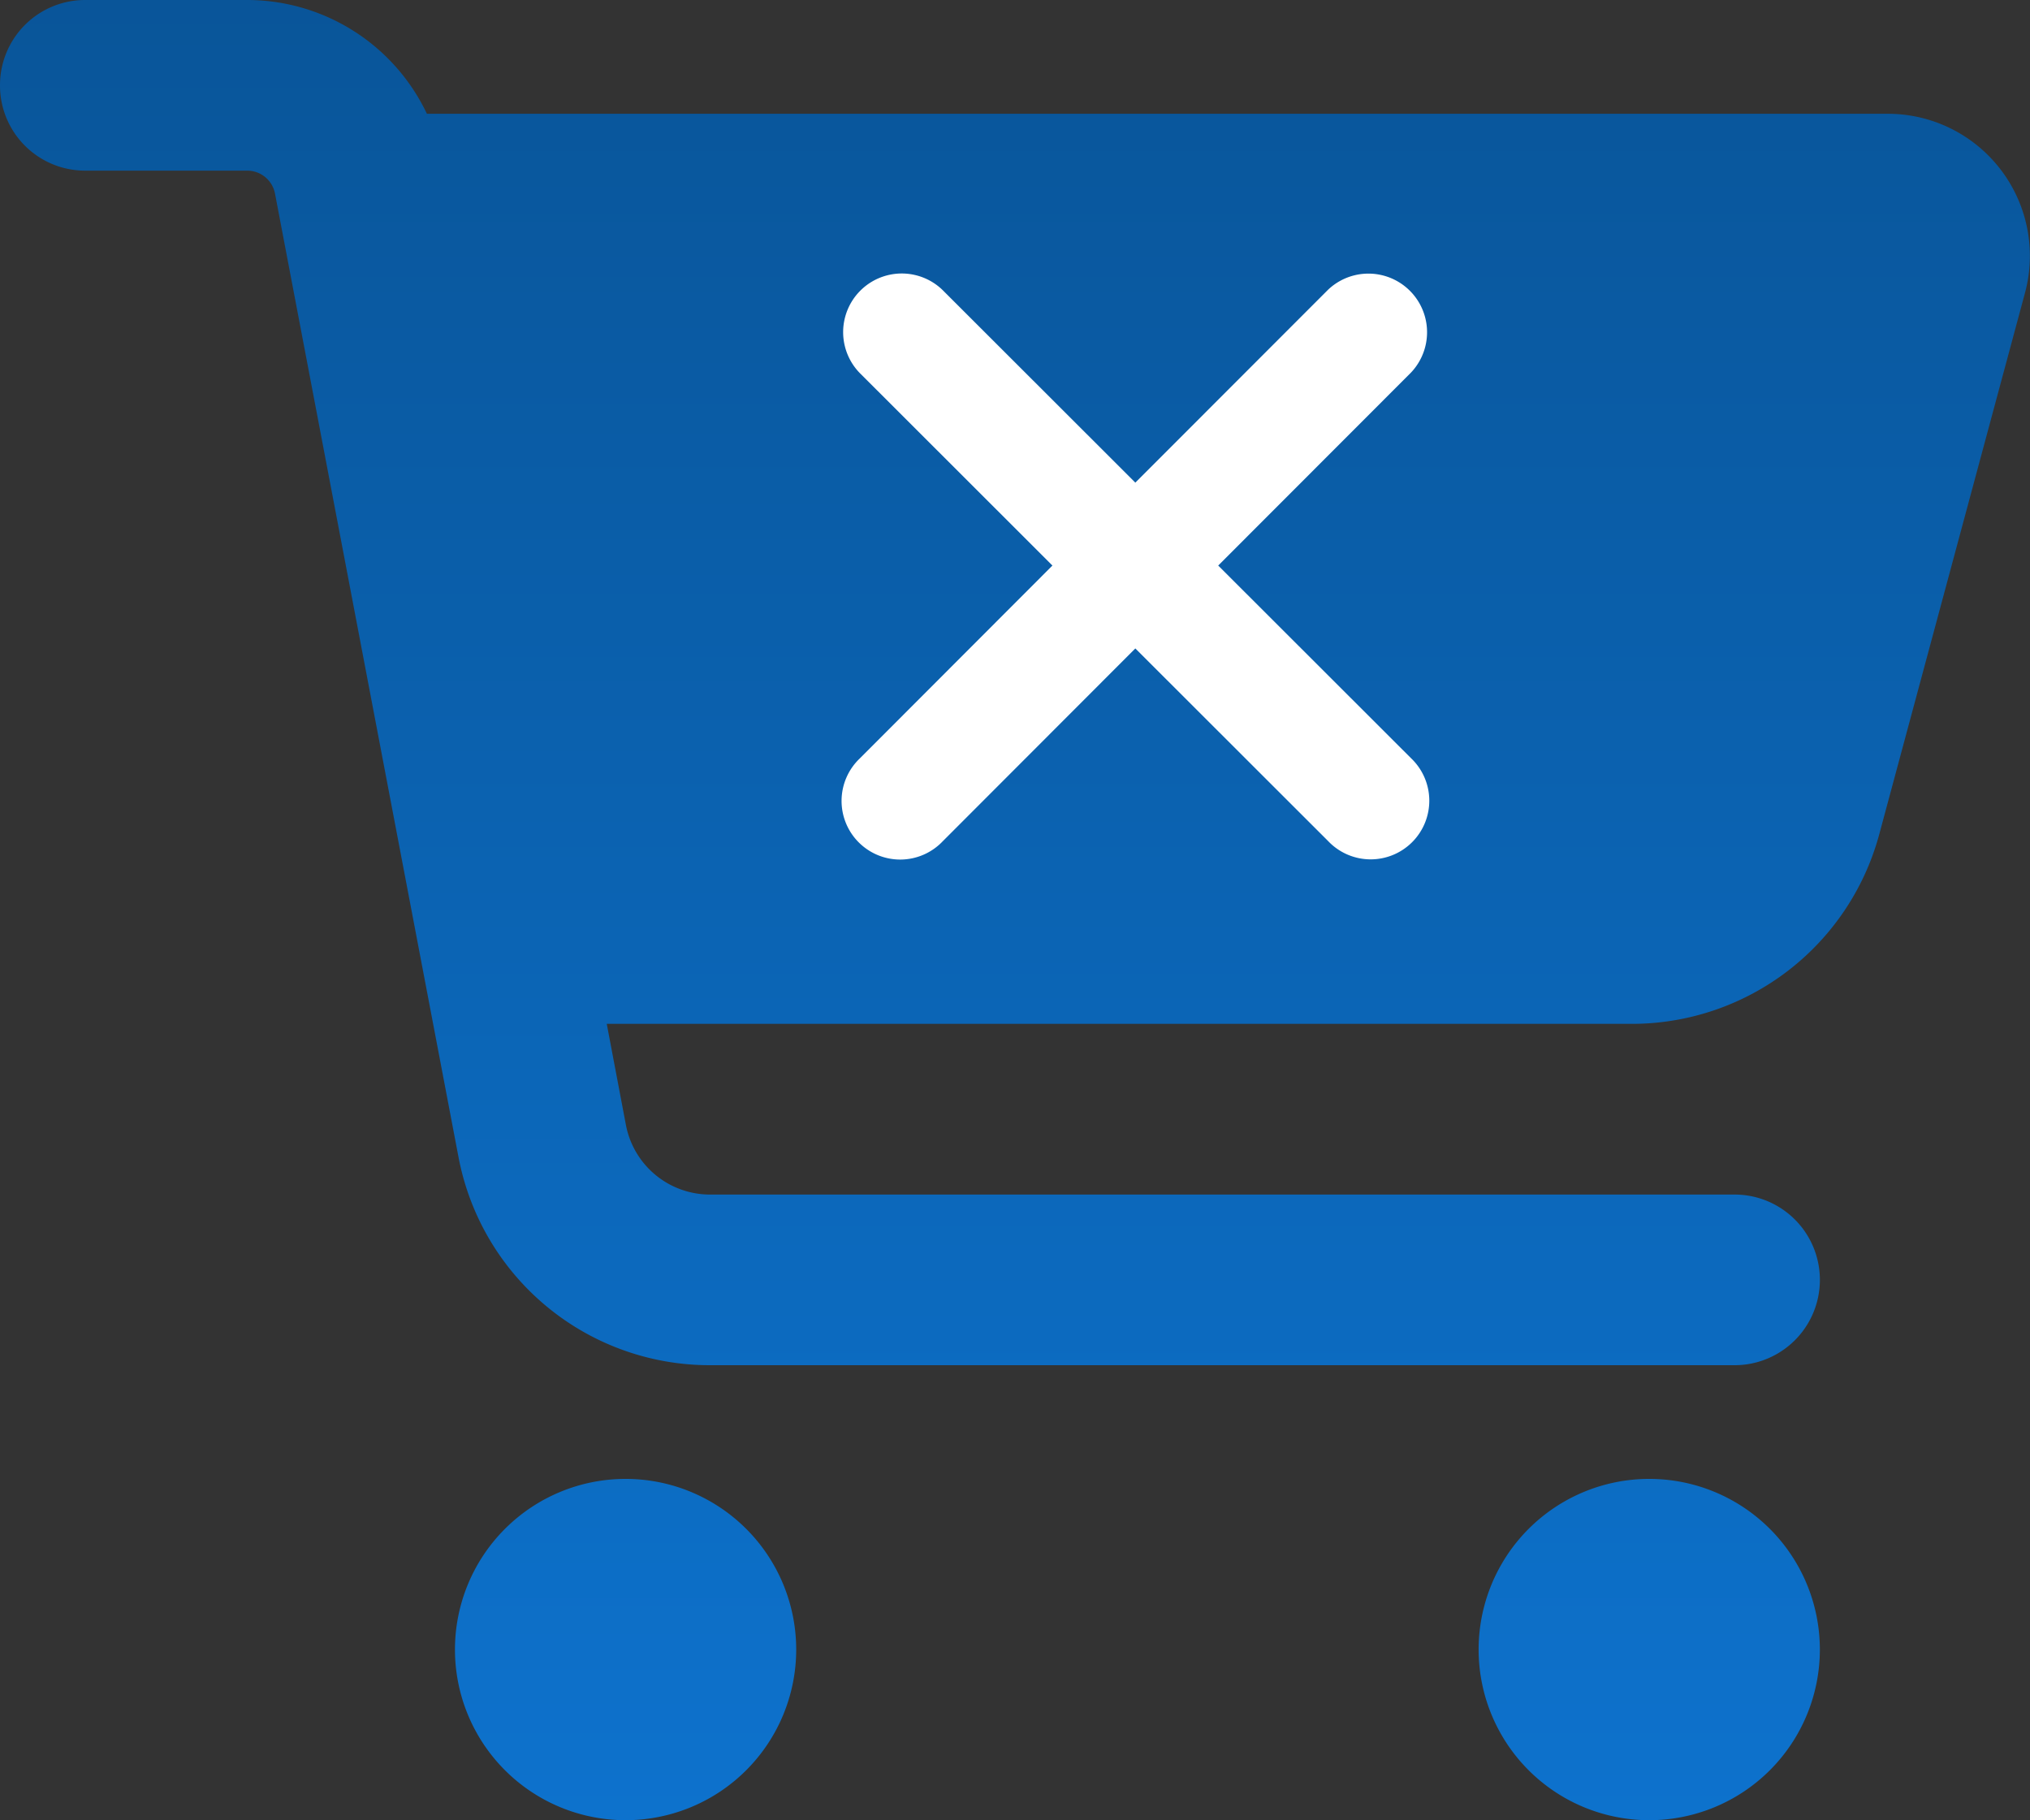
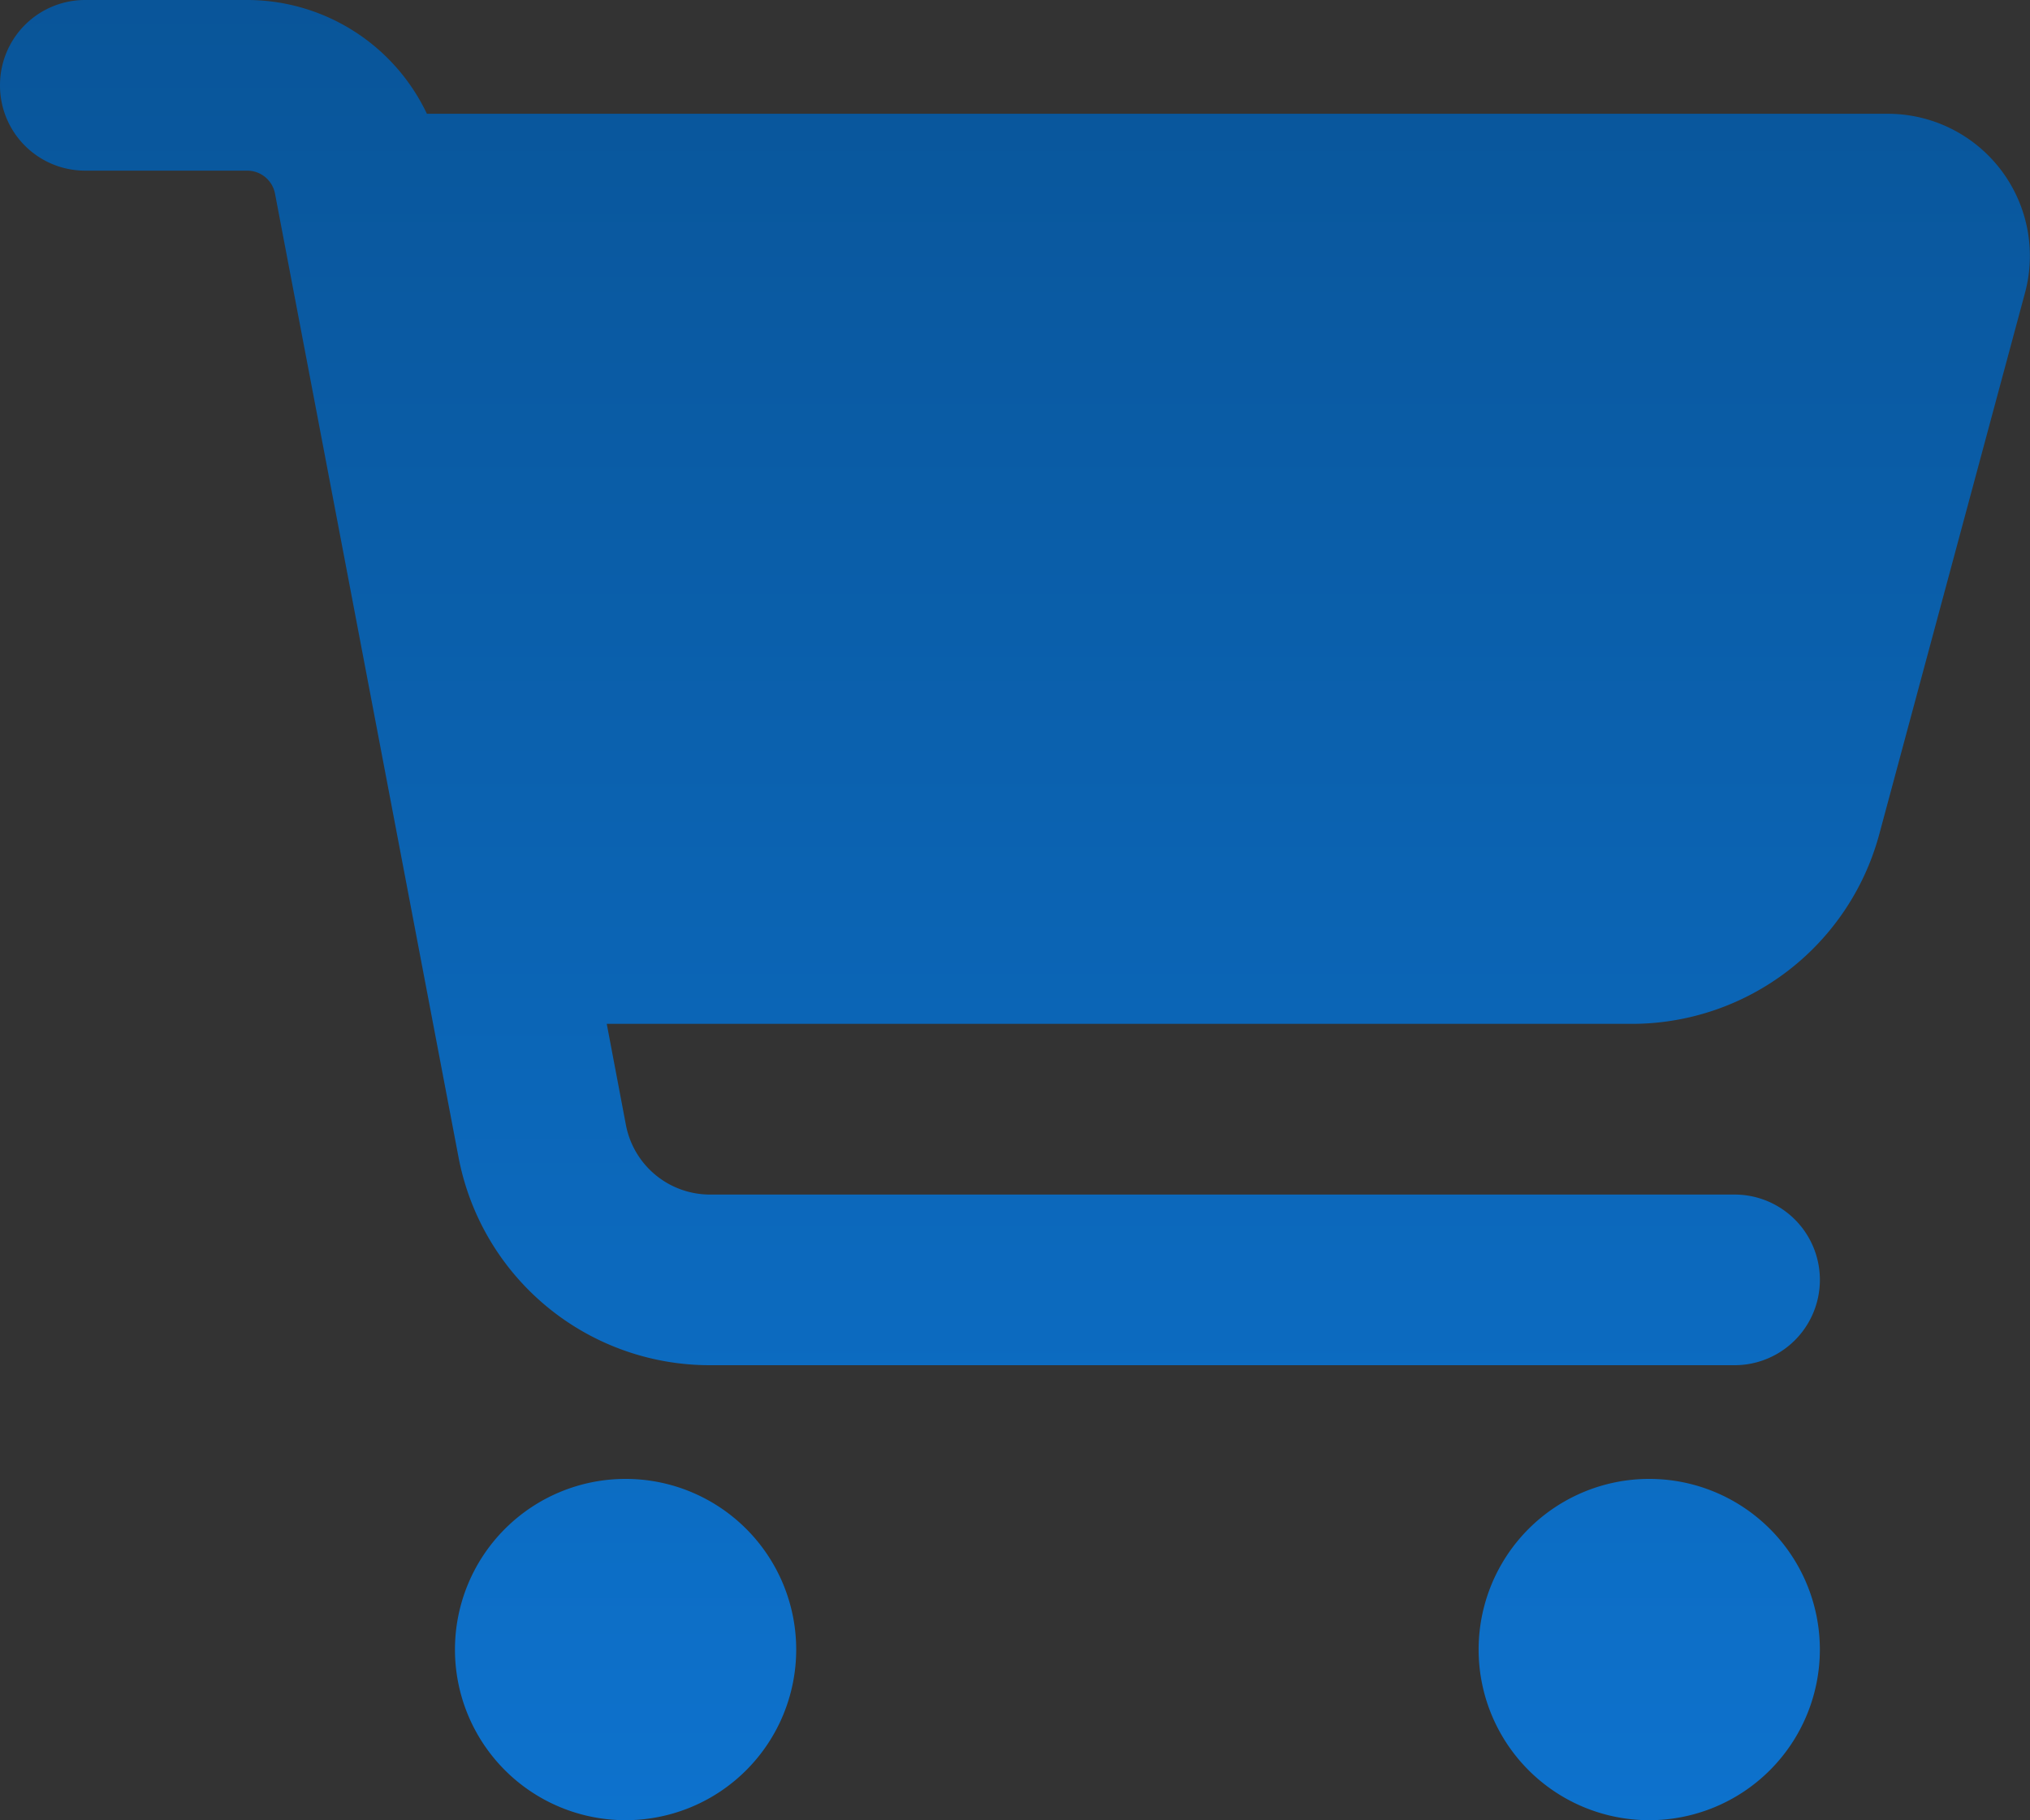
<svg xmlns="http://www.w3.org/2000/svg" width="81.929" height="73.448" viewBox="0 0 81.929 73.448">
  <rect x="0" y="0" width="81.929" height="73.448" fill="#333333" stroke="none" />
  <defs>
    <linearGradient id="linear-gradient" x1="0.5" x2="0.5" y2="1" gradientUnits="objectBoundingBox">
      <stop offset="0" stop-color="#095599" />
      <stop offset="1" stop-color="#0d72cd" />
    </linearGradient>
  </defs>
  <g id="Group_44936" data-name="Group 44936" transform="translate(-680 -298)">
    <path id="cart-shopping-solid" d="M0,3.443A3.435,3.435,0,0,1,3.443,0H9.97a8.034,8.034,0,0,1,7.259,4.591h58.96a5.735,5.735,0,0,1,5.537,7.23L75.844,33.669a10.345,10.345,0,0,1-9.97,7.646H24.488l.775,4.088a3.456,3.456,0,0,0,3.386,2.8H70.006a3.443,3.443,0,0,1,0,6.886H28.648a10.318,10.318,0,0,1-10.142-8.392L11.1,7.818A1.141,1.141,0,0,0,9.97,6.886H3.443A3.435,3.435,0,0,1,0,3.443Zm18.362,63.12a6.886,6.886,0,1,1,6.886,6.886A6.886,6.886,0,0,1,18.362,66.563Zm48.2-6.886a6.886,6.886,0,1,1-6.886,6.886A6.886,6.886,0,0,1,66.563,59.677Z" transform="translate(680 298)" fill="url(#linear-gradient)" />
-     <path id="xmark-solid" d="M22.868,99.963a2.366,2.366,0,0,0-3.345-3.345L11.746,104.4,3.963,96.625A2.366,2.366,0,0,0,.617,99.97L8.4,107.746.625,115.53a2.366,2.366,0,1,0,3.345,3.345l7.776-7.784,7.784,7.776a2.366,2.366,0,1,0,3.345-3.345l-7.784-7.776Z" transform="translate(714.075 213.075)" fill="#fff" />
  </g>
</svg>